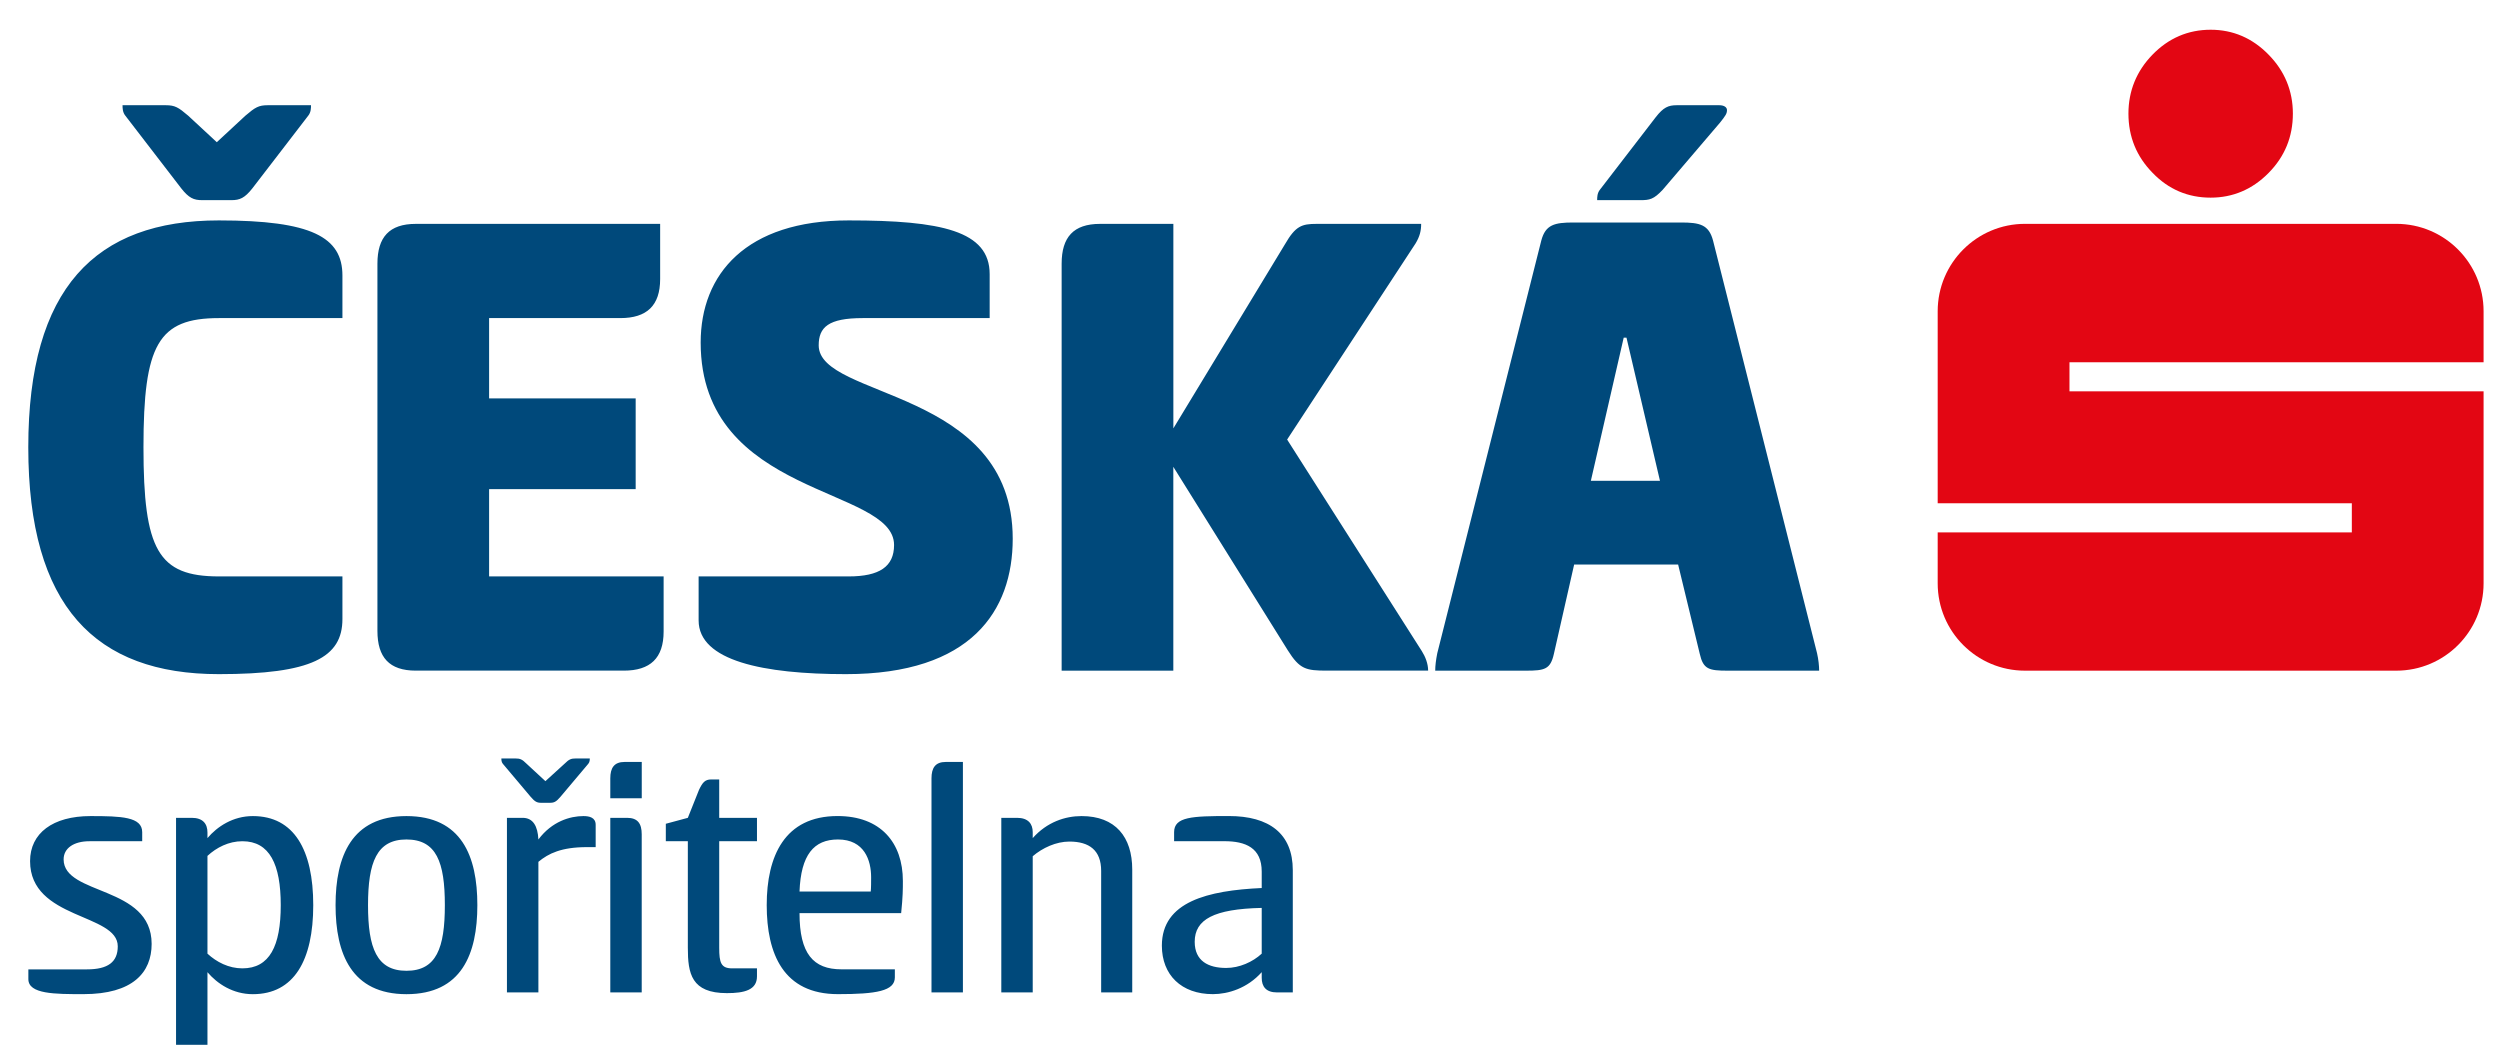
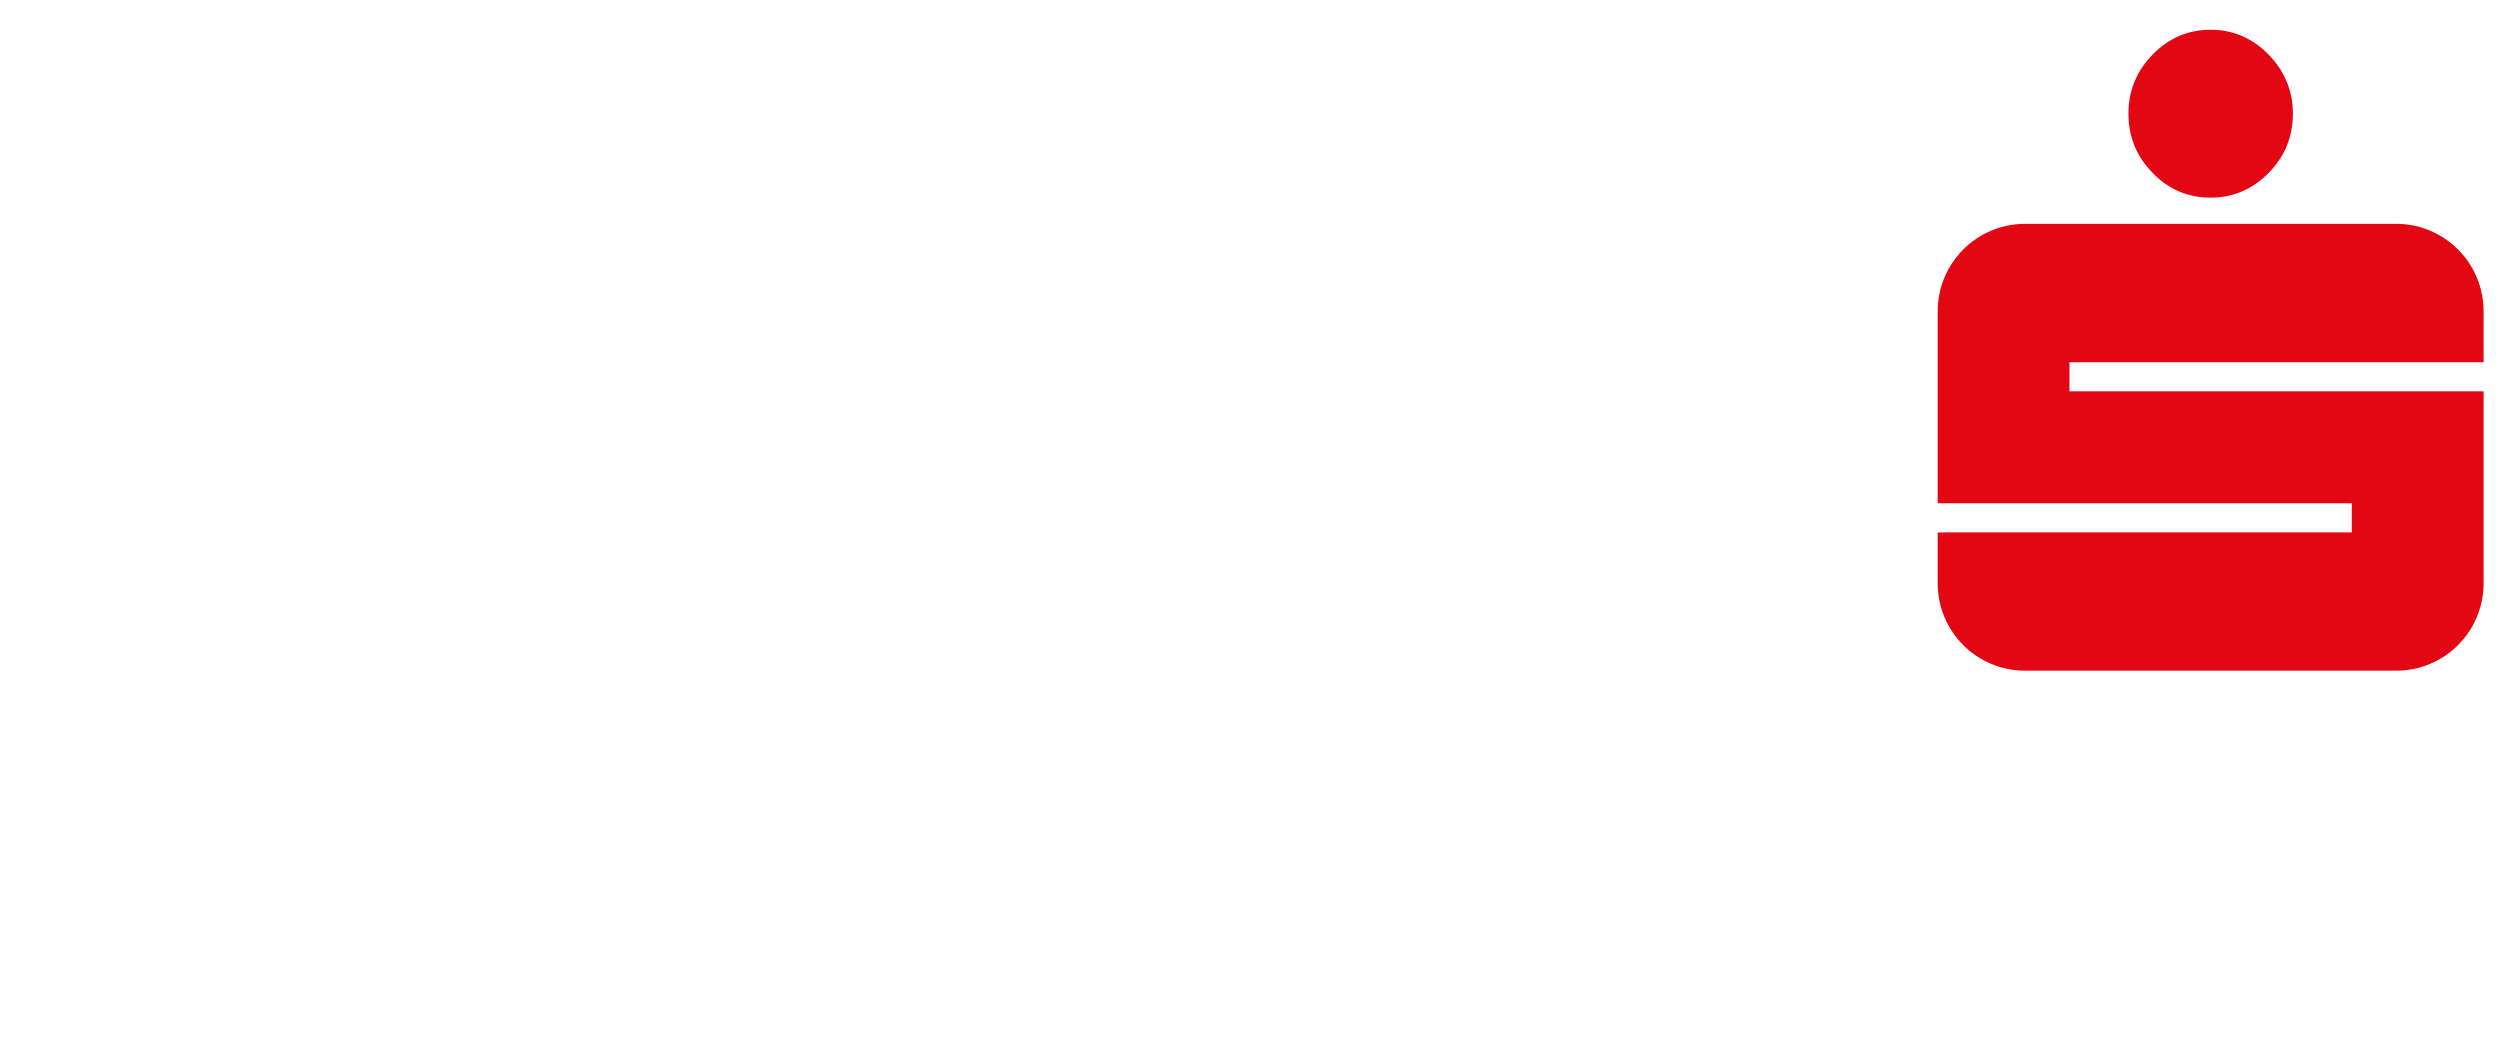
<svg xmlns="http://www.w3.org/2000/svg" width="67" height="28" viewBox="0 0 67 28" fill="none">
  <g clip-path="url(#clip0_3995_114006)">
    <path d="M59.246 0.797C59.841 0.797 60.362 1.019 60.794 1.461C61.229 1.9 61.449 2.437 61.449 3.044C61.449 3.665 61.233 4.194 60.799 4.634C60.365 5.076 59.84 5.297 59.245 5.297C58.639 5.297 58.116 5.076 57.691 4.634C57.259 4.195 57.042 3.665 57.042 3.044C57.042 2.437 57.259 1.906 57.685 1.467C58.116 1.023 58.639 0.797 59.246 0.797ZM66.56 9.708V8.341C66.56 7.05 65.513 5.999 64.22 5.999H54.27C52.978 5.999 51.93 7.05 51.93 8.341V13.488H63.029V14.268H51.93V15.634C51.93 16.926 52.977 17.974 54.27 17.974H64.22C65.513 17.974 66.56 16.926 66.56 15.634V10.488H55.462V9.708H66.56Z" fill="#E30613" />
-     <path d="M5.866 5.907C8.354 5.907 9.177 6.356 9.177 7.384V8.525H5.866C4.238 8.525 3.845 9.237 3.845 11.987C3.845 14.737 4.238 15.448 5.866 15.448H9.177V16.59C9.177 17.618 8.354 18.067 5.866 18.067C2.554 18.067 0.758 16.252 0.758 11.987C0.758 7.722 2.554 5.907 5.866 5.907ZM5.417 5.364C5.192 5.364 5.061 5.307 4.856 5.046L3.359 3.1C3.284 3.007 3.284 2.894 3.284 2.82H4.444C4.687 2.82 4.781 2.876 5.043 3.1L5.81 3.811L6.577 3.1C6.839 2.876 6.932 2.82 7.176 2.82H8.335C8.335 2.895 8.335 3.007 8.261 3.1L6.764 5.047C6.558 5.308 6.427 5.364 6.202 5.364H5.417V5.364ZM10.115 7.066C10.115 6.356 10.433 6 11.143 6H17.692V7.478C17.692 8.189 17.336 8.525 16.625 8.525H13.108V10.677H17.036V13.109H13.108V15.448H17.785V16.925C17.785 17.637 17.429 17.973 16.718 17.973H11.143C10.433 17.973 10.115 17.618 10.115 16.907V7.066ZM22.744 5.907C25.232 5.907 26.523 6.188 26.523 7.347V8.525H23.119C22.202 8.525 21.941 8.769 21.941 9.255C21.941 10.696 27.141 10.396 27.141 14.438C27.141 16.364 26.037 18.067 22.67 18.067C20.462 18.067 18.723 17.711 18.723 16.627V15.448H22.745C23.568 15.448 23.961 15.186 23.961 14.606C23.961 13.034 18.778 13.334 18.778 9.181C18.778 7.347 19.994 5.907 22.744 5.907ZM31.445 11.482L34.439 6.543C34.72 6.056 34.888 6 35.281 6H38.087C38.087 6.187 38.05 6.336 37.938 6.523L34.495 11.78L38.105 17.45C38.199 17.599 38.274 17.786 38.274 17.973H35.561C35 17.973 34.832 17.936 34.514 17.43L31.445 12.511V17.974H28.452V7.066C28.452 6.356 28.77 6 29.481 6H31.446V11.482H31.445ZM45.049 5.963C45.554 5.963 45.797 6.019 45.91 6.449L48.697 17.506C48.735 17.675 48.753 17.843 48.753 17.974H46.303C45.797 17.974 45.648 17.936 45.554 17.525L44.974 15.13H42.187L41.644 17.525C41.551 17.936 41.401 17.974 40.896 17.974H38.464C38.464 17.843 38.482 17.693 38.519 17.506L41.306 6.449C41.419 6.019 41.663 5.963 42.167 5.963H45.049ZM42.635 12.885H44.487L43.59 9.05H43.515L42.635 12.885ZM44.562 5.084C44.319 5.345 44.206 5.364 43.964 5.364H42.804C42.804 5.289 42.804 5.177 42.878 5.084L44.376 3.138C44.581 2.876 44.712 2.82 44.936 2.82H46.077C46.208 2.82 46.283 2.876 46.283 2.95C46.283 3.045 46.245 3.1 46.096 3.287L44.562 5.084ZM2.425 21.871C3.249 21.871 3.811 21.89 3.811 22.302V22.545H2.398C1.977 22.545 1.705 22.732 1.705 23.031C1.705 24.005 4.064 23.724 4.064 25.296C4.064 26.064 3.558 26.643 2.238 26.643C1.471 26.643 0.76 26.643 0.76 26.241V25.979H2.332C2.893 25.979 3.156 25.783 3.156 25.361C3.156 24.473 0.806 24.65 0.806 23.078C0.806 22.33 1.415 21.871 2.425 21.871ZM5.56 28.001H4.718V21.918H5.139C5.437 21.918 5.56 22.077 5.56 22.311V22.461C5.822 22.152 6.242 21.871 6.776 21.871C7.881 21.871 8.395 22.779 8.395 24.258C8.395 25.736 7.88 26.644 6.776 26.644C6.242 26.644 5.822 26.363 5.56 26.055V28.001ZM6.496 22.545C6.13 22.545 5.803 22.713 5.56 22.938V25.558C5.803 25.783 6.13 25.952 6.496 25.952C7.226 25.952 7.524 25.353 7.524 24.258C7.524 23.163 7.226 22.545 6.496 22.545ZM8.993 24.258C8.993 22.947 9.423 21.871 10.892 21.871C12.371 21.871 12.793 22.947 12.793 24.258C12.793 25.568 12.372 26.644 10.892 26.644C9.423 26.643 8.993 25.567 8.993 24.258ZM11.922 24.258C11.922 23.106 11.697 22.498 10.892 22.498C10.097 22.498 9.863 23.106 9.863 24.258C9.863 25.409 10.097 26.017 10.892 26.017C11.697 26.017 11.922 25.408 11.922 24.258ZM14.504 21.515C14.392 21.515 14.336 21.487 14.223 21.356L13.474 20.467C13.437 20.42 13.437 20.364 13.437 20.327H13.812C13.933 20.327 13.99 20.345 14.111 20.467L14.617 20.935L15.131 20.467C15.253 20.345 15.309 20.327 15.431 20.327H15.806C15.806 20.364 15.806 20.42 15.768 20.467L15.019 21.356C14.907 21.487 14.851 21.515 14.739 21.515H14.504ZM13.586 26.597V21.918H14.007C14.288 21.918 14.411 22.142 14.429 22.498C14.793 22.012 15.28 21.871 15.636 21.871C15.795 21.871 15.964 21.908 15.964 22.105V22.703H15.73C15.047 22.703 14.7 22.872 14.429 23.097V26.597H13.586ZM17.199 21.394H16.356V20.86C16.356 20.58 16.459 20.42 16.74 20.42H17.199V21.394ZM16.356 21.918H16.805C17.095 21.918 17.198 22.077 17.198 22.358V26.597H16.356V21.918ZM19.275 21.918H20.287V22.545H19.275V25.399C19.275 25.802 19.323 25.952 19.622 25.952H20.287V26.167C20.287 26.532 19.95 26.616 19.482 26.616C18.527 26.616 18.434 26.091 18.434 25.399V22.545H17.844V22.077L18.434 21.918L18.733 21.169C18.827 20.973 18.892 20.889 19.061 20.889H19.275V21.918ZM23.982 25.979V26.194C23.982 26.559 23.486 26.643 22.457 26.643C20.997 26.643 20.548 25.567 20.548 24.257C20.548 22.946 21.025 21.87 22.447 21.87C23.599 21.87 24.197 22.581 24.197 23.611C24.197 23.826 24.197 24.023 24.151 24.472H21.427C21.427 25.557 21.792 25.978 22.551 25.978H23.982V25.979ZM23.336 23.892C23.346 23.808 23.346 23.621 23.346 23.509C23.346 23.06 23.168 22.498 22.457 22.498C21.811 22.498 21.464 22.91 21.427 23.893H23.336V23.892ZM25.806 26.597H24.964V20.86C24.964 20.58 25.066 20.42 25.347 20.42H25.806V26.597ZM26.835 26.597V21.918H27.256C27.554 21.918 27.677 22.077 27.677 22.302V22.461C28.06 22.03 28.547 21.871 28.986 21.871C29.895 21.871 30.344 22.433 30.344 23.303V26.597H29.511V23.34C29.511 22.788 29.193 22.554 28.66 22.554C28.304 22.554 27.939 22.723 27.677 22.947V26.597H26.835ZM34.226 26.597C33.926 26.597 33.814 26.438 33.814 26.204V26.054C33.431 26.484 32.916 26.643 32.505 26.643C31.662 26.643 31.138 26.129 31.138 25.343C31.138 24.163 32.373 23.865 33.814 23.799V23.358C33.814 22.722 33.383 22.544 32.813 22.544H31.466V22.301C31.466 21.889 31.952 21.87 32.935 21.87C34.011 21.87 34.647 22.338 34.647 23.321V26.596H34.226V26.597ZM33.814 24.332C32.532 24.36 32.018 24.641 32.018 25.24C32.018 25.754 32.382 25.941 32.861 25.941C33.216 25.941 33.571 25.782 33.814 25.558V24.332Z" fill="#00497B" />
  </g>
  <defs>
    <clipPath id="clip0_3995_114006">
      <rect width="65.802" height="27.204" fill="white" transform="translate(0.758 0.797)" />
    </clipPath>
  </defs>
</svg>